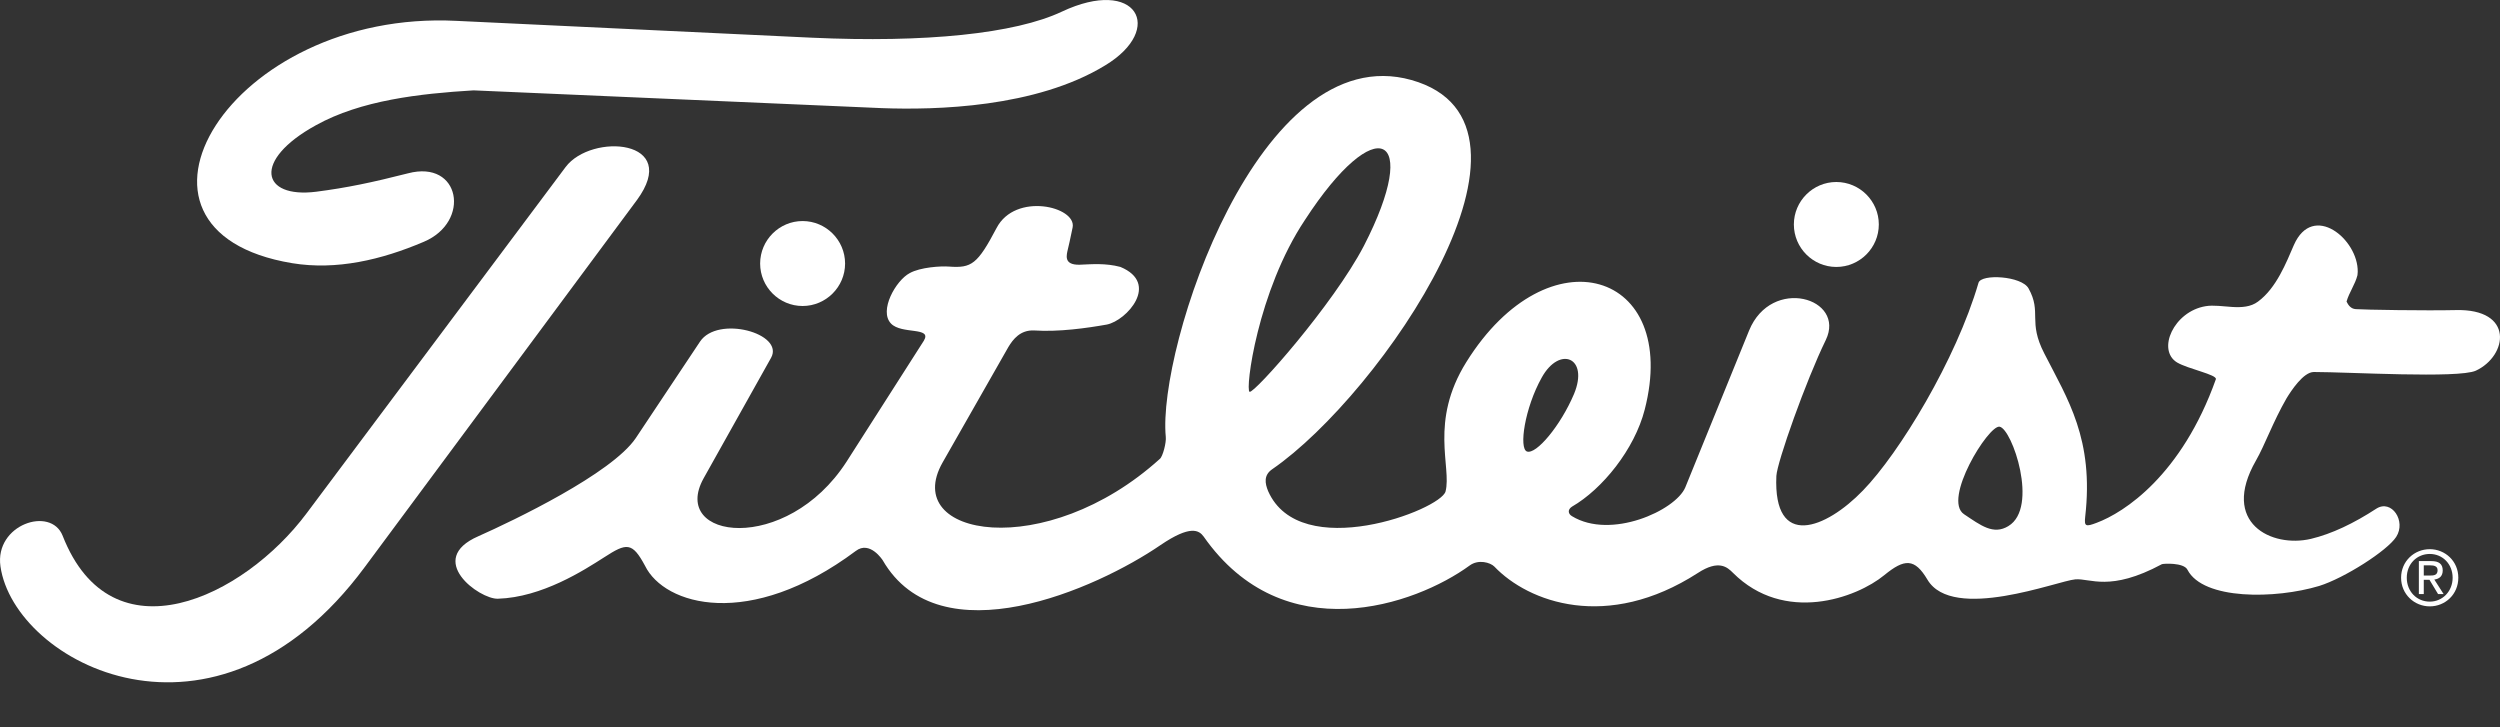
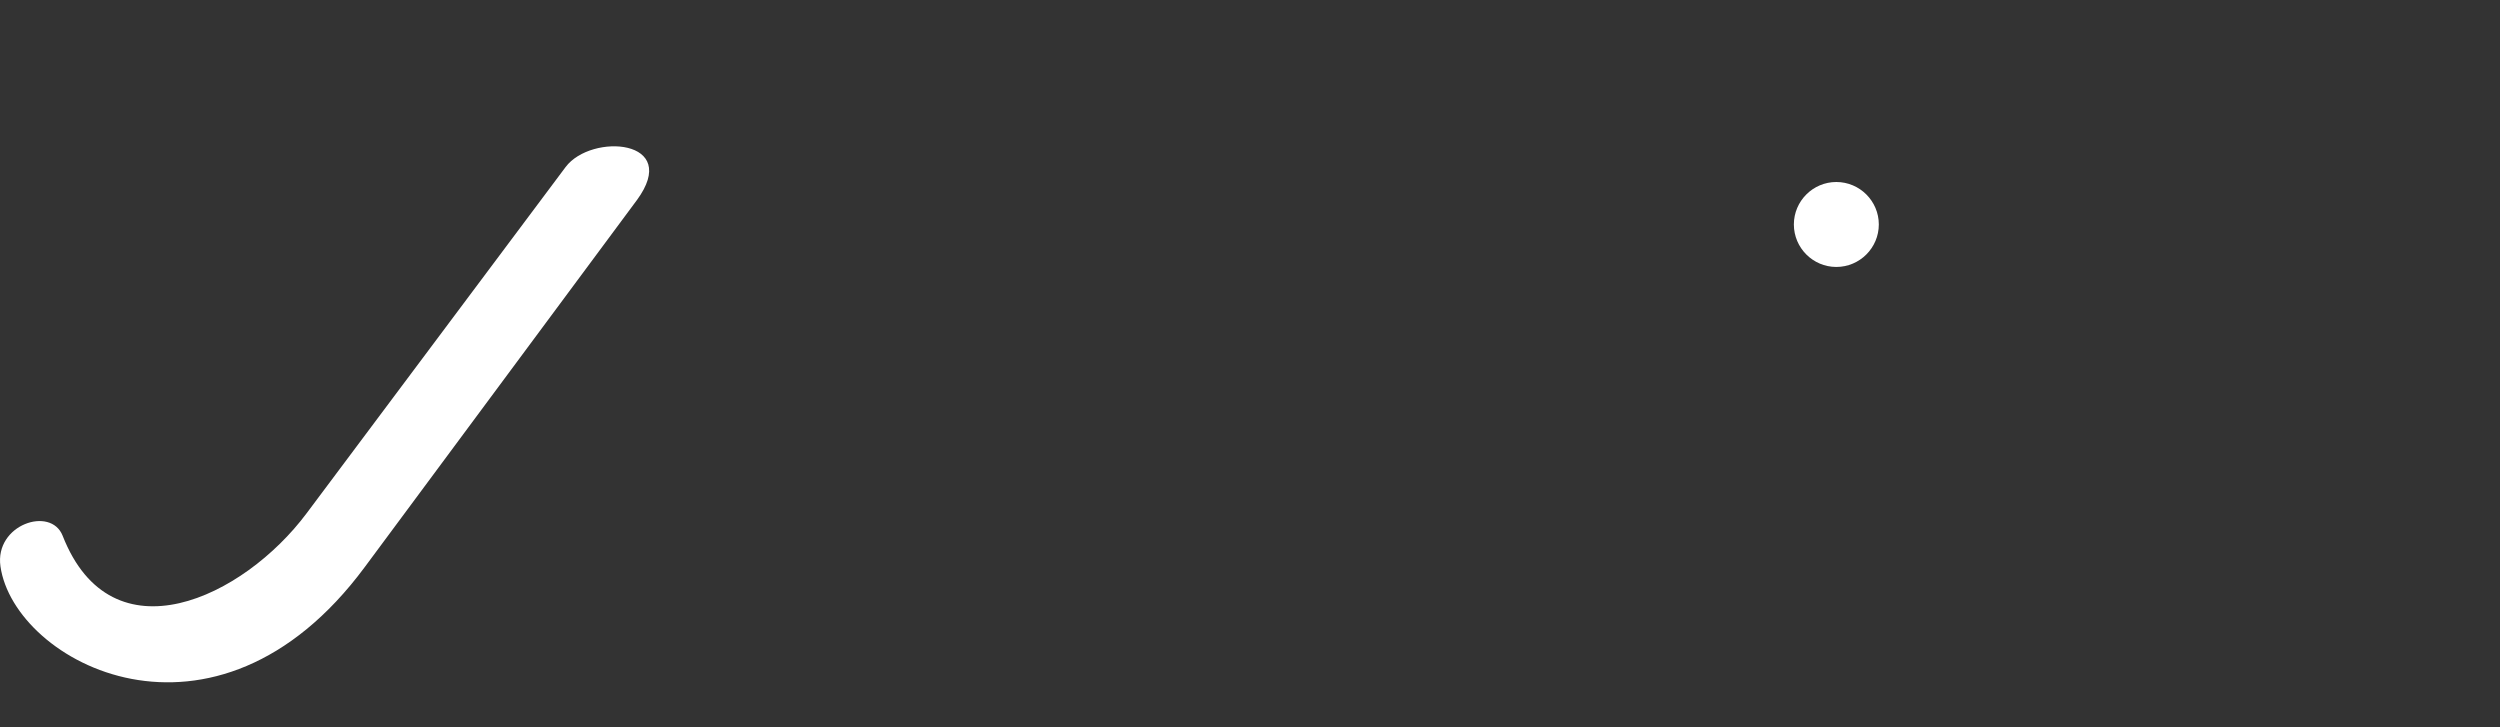
<svg xmlns="http://www.w3.org/2000/svg" width="55" height="16" viewBox="0 0 55 16" fill="none">
  <rect x="0" y="0" width="55" height="16" fill="#333333" stroke="none" />
-   <path d="M54.022 6.822C53.392 6.837 51.994 6.815 51.827 6.801C51.719 6.794 51.661 6.713 51.624 6.634C51.682 6.431 51.813 6.258 51.864 6.055C51.864 6.04 51.87 6.004 51.87 5.982C51.885 5.265 50.886 4.44 50.466 5.389C50.299 5.773 50.082 6.337 49.676 6.635C49.358 6.874 48.872 6.678 48.525 6.736C47.822 6.851 47.446 7.699 47.895 7.974C48.141 8.119 48.779 8.242 48.749 8.343C47.996 10.458 46.729 11.277 46.128 11.501C45.882 11.595 45.852 11.58 45.874 11.371C46.07 9.662 45.49 8.785 44.976 7.779C44.606 7.062 44.925 6.881 44.628 6.345C44.476 6.07 43.586 6.019 43.527 6.222C43.034 7.916 41.781 9.973 40.985 10.791C40.167 11.638 39.008 12.095 39.08 10.472C39.095 10.168 39.732 8.372 40.167 7.481C40.615 6.555 38.972 6.07 38.48 7.272L37.075 10.726C36.857 11.233 35.438 11.877 34.584 11.356C34.496 11.305 34.483 11.211 34.584 11.146C35.25 10.762 35.96 9.886 36.184 9.01C36.966 5.968 34.069 5.063 32.259 7.966C31.441 9.277 31.94 10.277 31.802 10.812C31.694 11.218 28.602 12.398 27.899 10.805C27.827 10.631 27.798 10.451 27.993 10.32C30.376 8.677 34.475 2.723 31.05 1.76C27.69 0.819 25.459 7.67 25.647 9.61C25.662 9.734 25.581 10.045 25.517 10.095C23.004 12.369 19.802 11.819 20.737 10.175L22.185 7.633C22.286 7.466 22.446 7.256 22.75 7.27C23.286 7.306 23.909 7.219 24.351 7.14C24.786 7.053 25.524 6.235 24.648 5.872C24.322 5.785 24.003 5.814 23.815 5.821C23.431 5.851 23.453 5.669 23.482 5.531C23.518 5.38 23.54 5.285 23.598 5.002C23.685 4.546 22.338 4.221 21.924 5.017C21.504 5.814 21.374 5.901 20.882 5.865C20.701 5.85 20.244 5.879 20.013 6.009C19.709 6.169 19.332 6.835 19.601 7.117C19.833 7.363 20.513 7.183 20.325 7.495L18.623 10.159C17.297 12.209 14.727 11.876 15.48 10.522L16.964 7.871C17.261 7.335 15.791 6.929 15.4 7.516L13.987 9.638C13.458 10.42 11.293 11.455 10.526 11.796C9.345 12.31 10.548 13.186 10.953 13.172C11.924 13.143 12.851 12.543 13.293 12.26C13.785 11.942 13.908 11.92 14.191 12.448C14.618 13.318 16.486 13.868 18.826 12.122C19.137 11.883 19.419 12.325 19.419 12.325C20.672 14.49 24.127 12.955 25.531 11.992C26.191 11.543 26.379 11.666 26.48 11.804C28.239 14.317 31.129 13.318 32.331 12.442C32.527 12.297 32.788 12.377 32.874 12.463C33.627 13.253 35.358 13.89 37.349 12.608C37.813 12.304 38.001 12.478 38.124 12.601C39.254 13.731 40.84 13.159 41.456 12.652C41.898 12.29 42.122 12.276 42.404 12.753C42.962 13.688 45.28 12.775 45.656 12.746C45.982 12.717 46.416 13.028 47.56 12.413C47.582 12.398 48.045 12.37 48.125 12.536C48.472 13.203 50.059 13.181 51.022 12.891C51.579 12.717 52.52 12.116 52.716 11.812C52.941 11.464 52.615 10.979 52.282 11.189C51.782 11.515 51.297 11.746 50.84 11.855C49.978 12.058 48.842 11.507 49.631 10.132C49.827 9.791 50.007 9.277 50.304 8.763C50.406 8.596 50.674 8.184 50.905 8.184C51.665 8.184 54.084 8.329 54.468 8.155C55.171 7.828 55.322 6.786 54.019 6.822H54.022ZM27.491 8.62C27.39 8.584 27.665 6.404 28.708 4.84C30.279 2.421 31.287 2.921 30.004 5.412C29.331 6.701 27.592 8.663 27.491 8.62ZM33.593 9.933C33.412 9.867 33.543 8.976 33.92 8.303C34.311 7.601 34.962 7.862 34.629 8.666C34.332 9.368 33.796 10.005 33.593 9.933V9.933ZM44.186 11.573C43.853 11.776 43.578 11.559 43.209 11.313C42.73 10.994 43.744 9.35 43.99 9.387C44.266 9.43 44.859 11.168 44.185 11.573H44.186Z" fill="white" />
-   <path d="M6.428 5.79C7.399 5.95 8.39 5.718 9.325 5.319C10.367 4.878 10.129 3.509 8.977 3.813C8.18 4.016 7.63 4.131 6.956 4.218C5.747 4.37 5.544 3.53 6.949 2.756C7.941 2.205 9.231 2.06 10.418 1.988L19.405 2.379C20.579 2.422 22.787 2.372 24.316 1.437C25.641 0.634 25.003 -0.518 23.359 0.257C22.331 0.742 20.354 0.944 17.856 0.829L10.042 0.459C5.059 0.206 2.105 5.073 6.428 5.79" fill="white" />
  <path d="M14.009 4.406C15.001 3.059 13.009 2.922 12.444 3.674L6.745 11.293C5.361 13.147 2.458 14.545 1.378 11.786C1.118 11.127 -0.121 11.54 0.01 12.46C0.313 14.582 4.724 16.935 8.026 12.474L14.008 4.407" fill="white" />
  <path d="M40.399 4.004C39.885 4.004 39.465 4.424 39.465 4.938C39.465 5.453 39.885 5.873 40.399 5.873C40.914 5.873 41.334 5.453 41.334 4.938C41.334 4.424 40.914 4.004 40.399 4.004Z" fill="white" />
-   <path d="M18.592 5.798C18.592 5.284 18.172 4.863 17.657 4.863C17.143 4.863 16.723 5.284 16.723 5.798C16.723 6.312 17.143 6.732 17.657 6.732C18.172 6.732 18.592 6.311 18.592 5.798Z" fill="white" />
-   <path d="M53.455 12.082C53.113 12.082 52.824 12.348 52.824 12.71C52.824 13.071 53.113 13.34 53.455 13.34C53.797 13.34 54.083 13.074 54.083 12.71C54.083 12.345 53.793 12.082 53.455 12.082ZM53.455 13.236C53.17 13.236 52.949 13.013 52.949 12.71C52.949 12.407 53.171 12.187 53.455 12.187C53.739 12.187 53.958 12.411 53.958 12.71C53.958 13.008 53.736 13.236 53.455 13.236Z" fill="white" />
-   <path d="M53.555 12.75C53.66 12.737 53.74 12.68 53.74 12.55C53.74 12.407 53.656 12.344 53.488 12.344H53.215V13.069H53.323V12.755H53.448L53.637 13.069H53.759L53.555 12.75H53.555ZM53.323 12.662V12.438H53.471C53.547 12.438 53.627 12.455 53.627 12.544C53.627 12.656 53.545 12.662 53.453 12.662H53.323Z" fill="white" />
</svg>